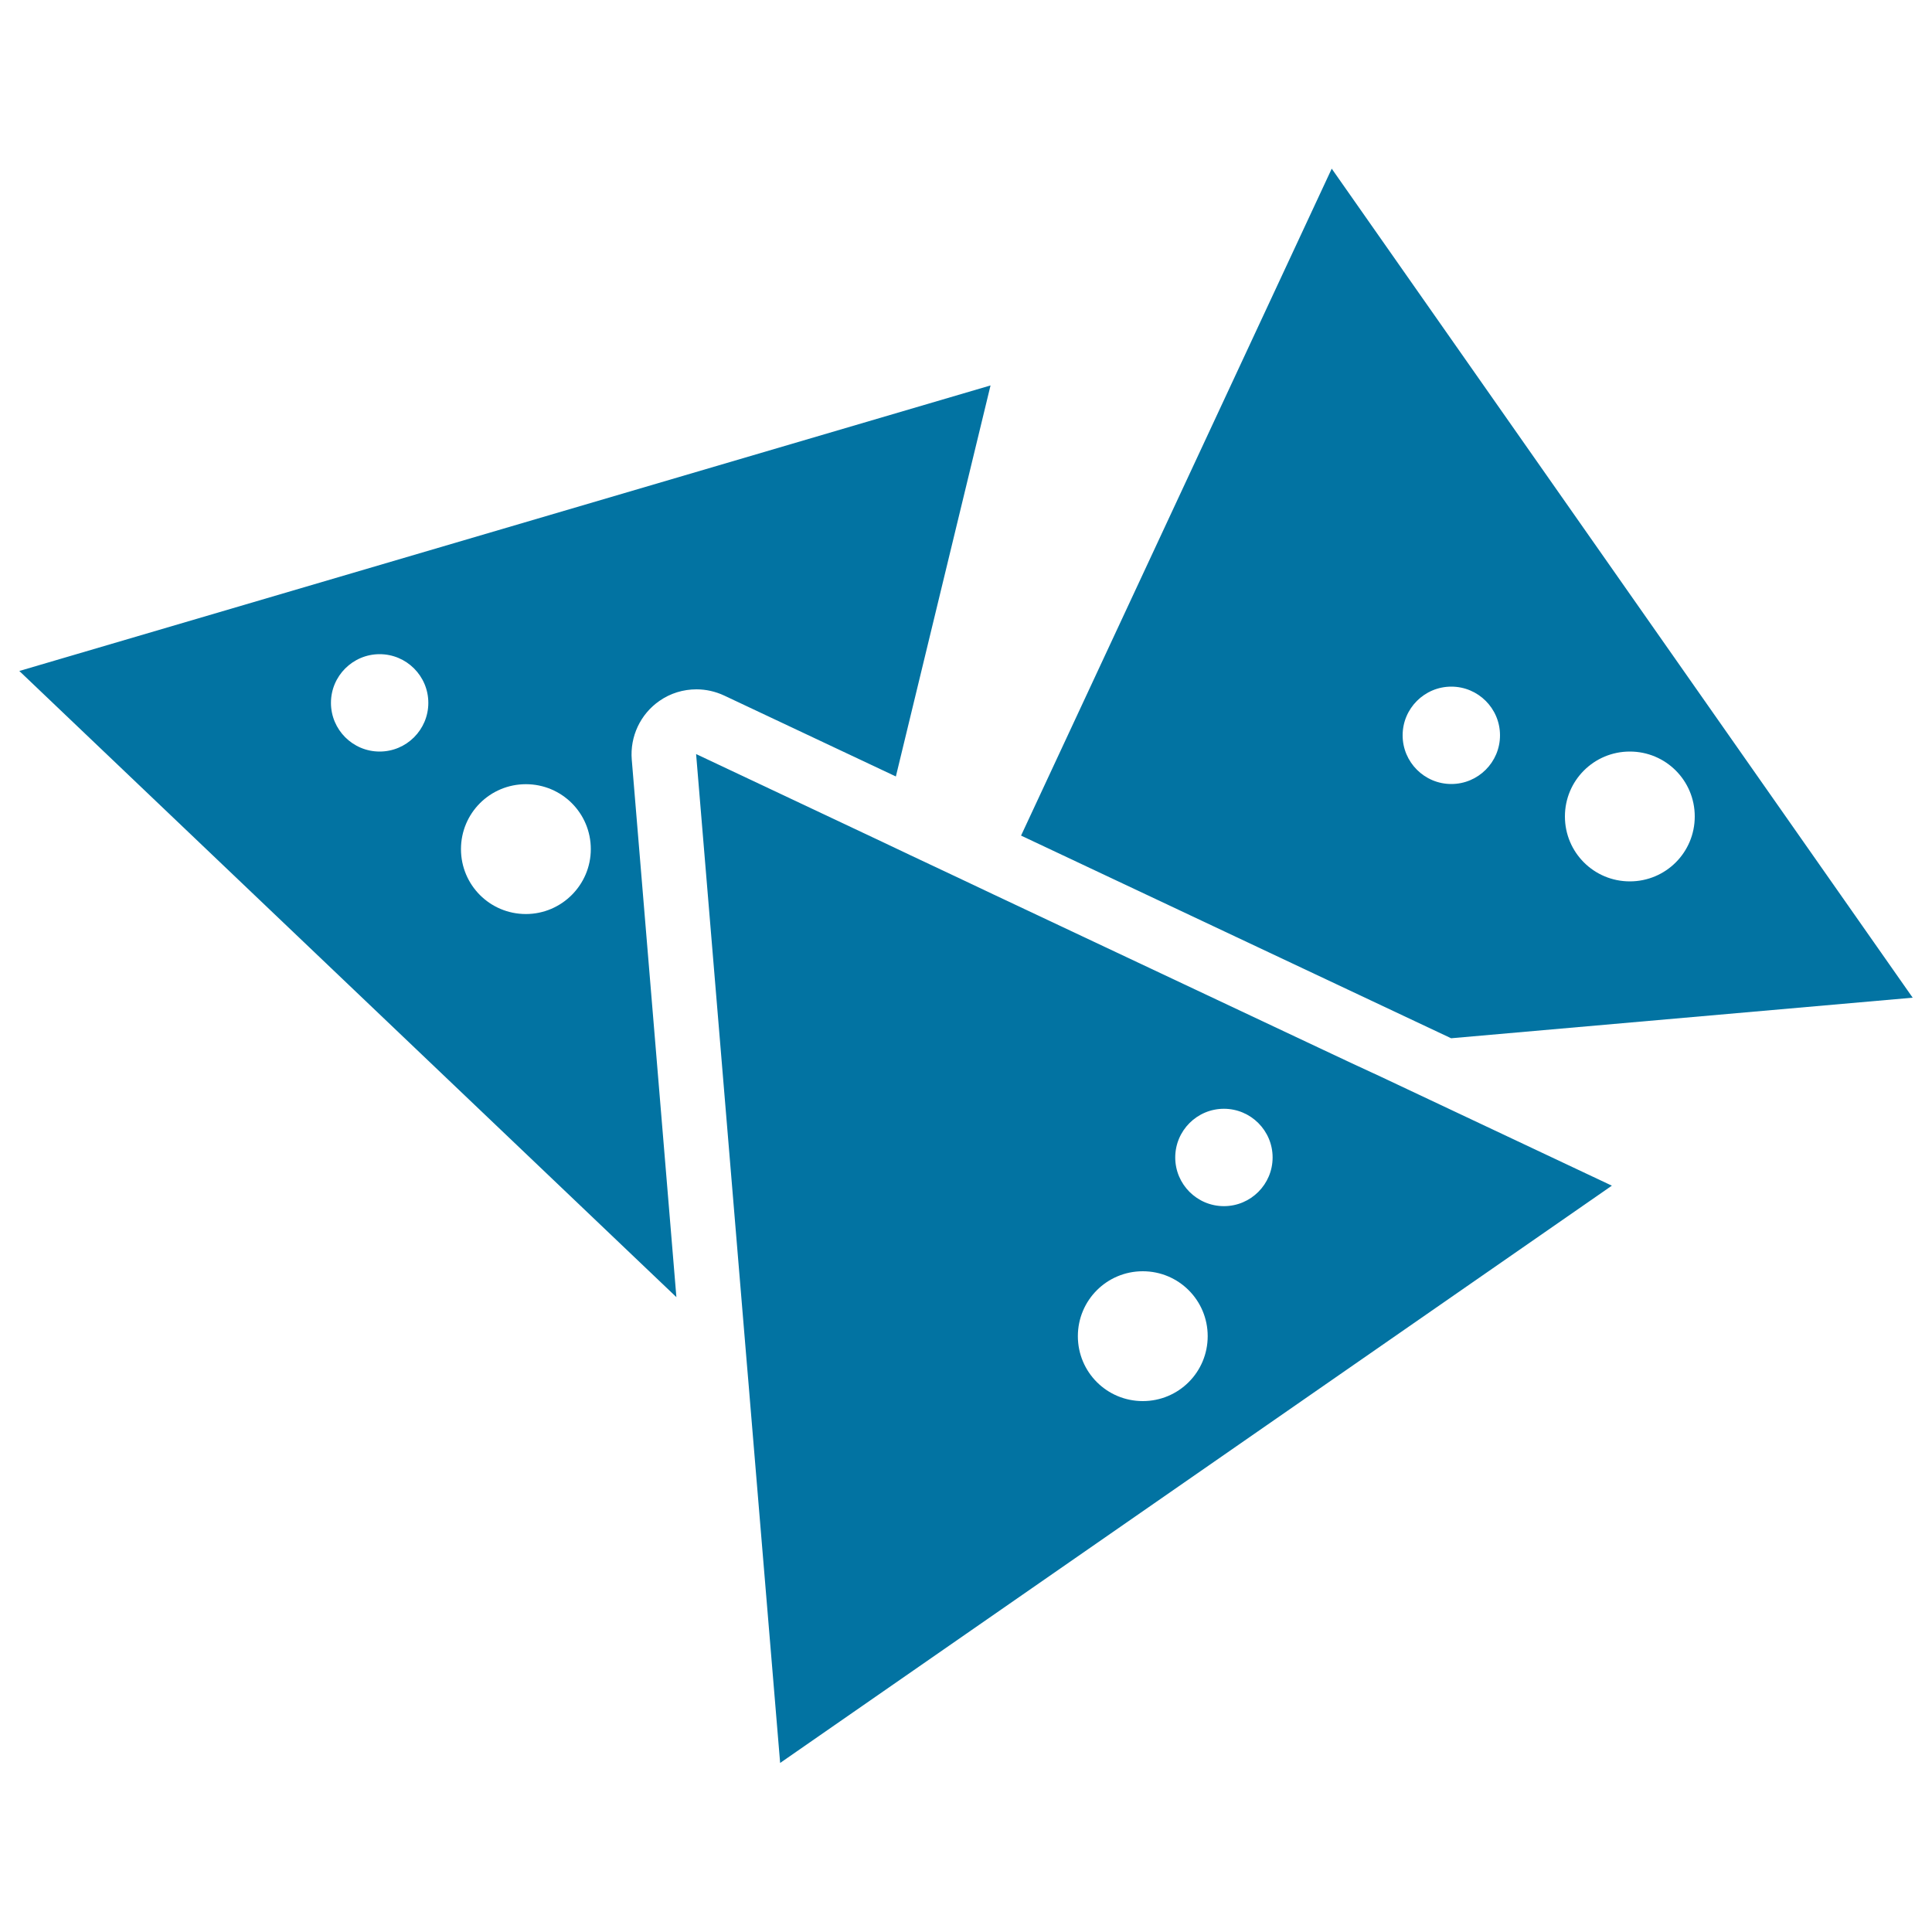
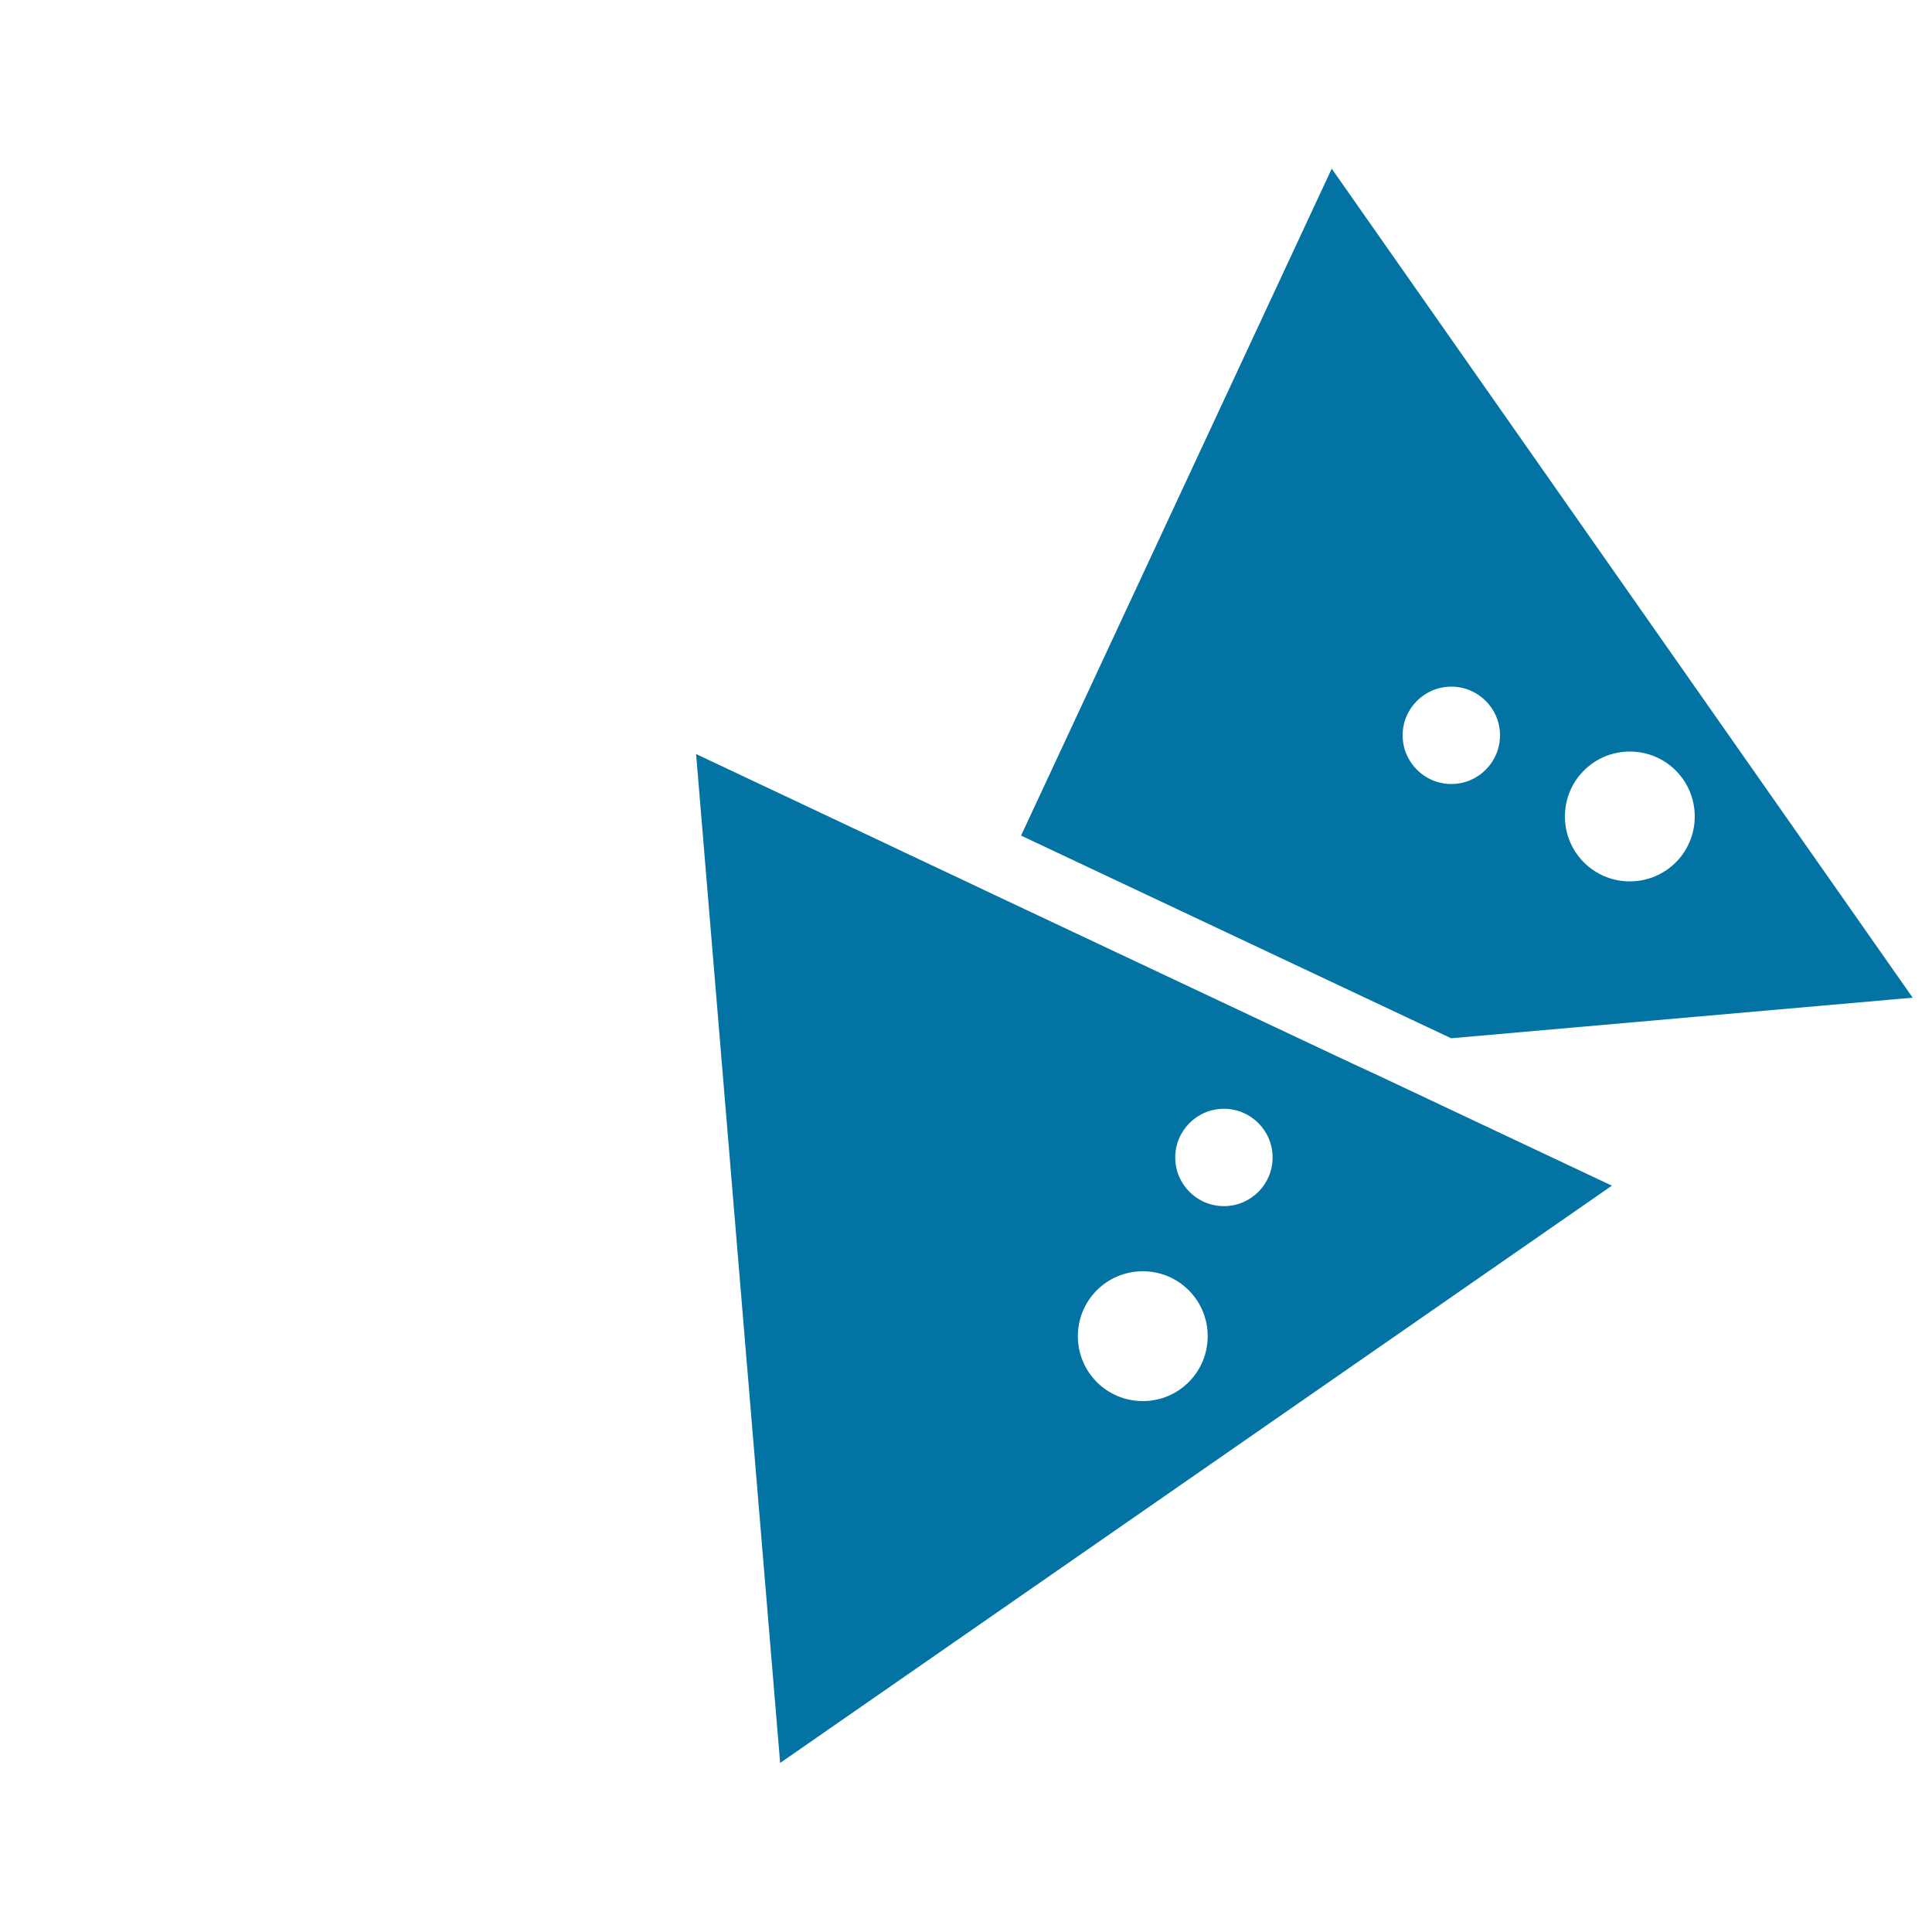
<svg xmlns="http://www.w3.org/2000/svg" viewBox="0 0 1000 1000" style="fill:#0273a2">
  <title>Totopos Corn Frite Food Of Triangular Shape Typical Of Mexico SVG icon</title>
  <g>
    <g id="Layer_2_11_">
-       <path d="M327,393.2c-1-12,4.5-23.6,14.3-30.4c5.7-4,12.4-6,19.2-6c4.9,0,9.8,1.1,14.3,3.2l88.9,41.9l49-202.4L10,347.3l340.1,324.1L327,393.2z M196.5,389c-13.9,0-25.2-11.3-25.2-25.2c0-13.9,11.3-25.2,25.2-25.2s25.2,11.3,25.2,25.2C221.7,377.7,210.4,389,196.5,389z M272.2,473.1c-18.6,0-33.6-15-33.6-33.6c0-18.6,15-33.6,33.6-33.6c18.6,0,33.6,15,33.6,33.6C305.8,458,290.7,473.1,272.2,473.1z" />
      <path d="M689.3,87.3L528.5,432.5l222.6,104.9l238.9-21L689.3,87.3z M751.2,405.8c-13.9,0-25.2-11.3-25.2-25.2s11.3-25.2,25.2-25.2s25.2,11.3,25.2,25.2S765.1,405.8,751.2,405.8z M843.6,456.2c-18.6,0-33.6-15-33.6-33.6c0-18.6,15-33.6,33.6-33.6c18.6,0,33.6,15,33.6,33.6C877.2,441.2,862.2,456.2,843.6,456.2z" />
      <path d="M699.8,550.4l-15.1-7.1L514.3,463l-7.6-3.6l-7.6-3.6l-28-13.2l-7.8-3.7l-7.8-3.7l-95.2-44.9l26.3,315.9l0.9,10.6l0.7,8.5l15.6,187.2l430.5-298.8l-119.6-56.4L699.8,550.4z M591.5,725.2c-18.6,0-33.6-15-33.6-33.6s15-33.6,33.6-33.6c18.6,0,33.6,15,33.6,33.6S610.1,725.2,591.5,725.2z M633.5,624.3c-13.9,0-25.2-11.3-25.2-25.2c0-13.9,11.3-25.2,25.2-25.2c13.9,0,25.2,11.3,25.2,25.2C658.7,613,647.4,624.3,633.5,624.3z" />
    </g>
  </g>
</svg>